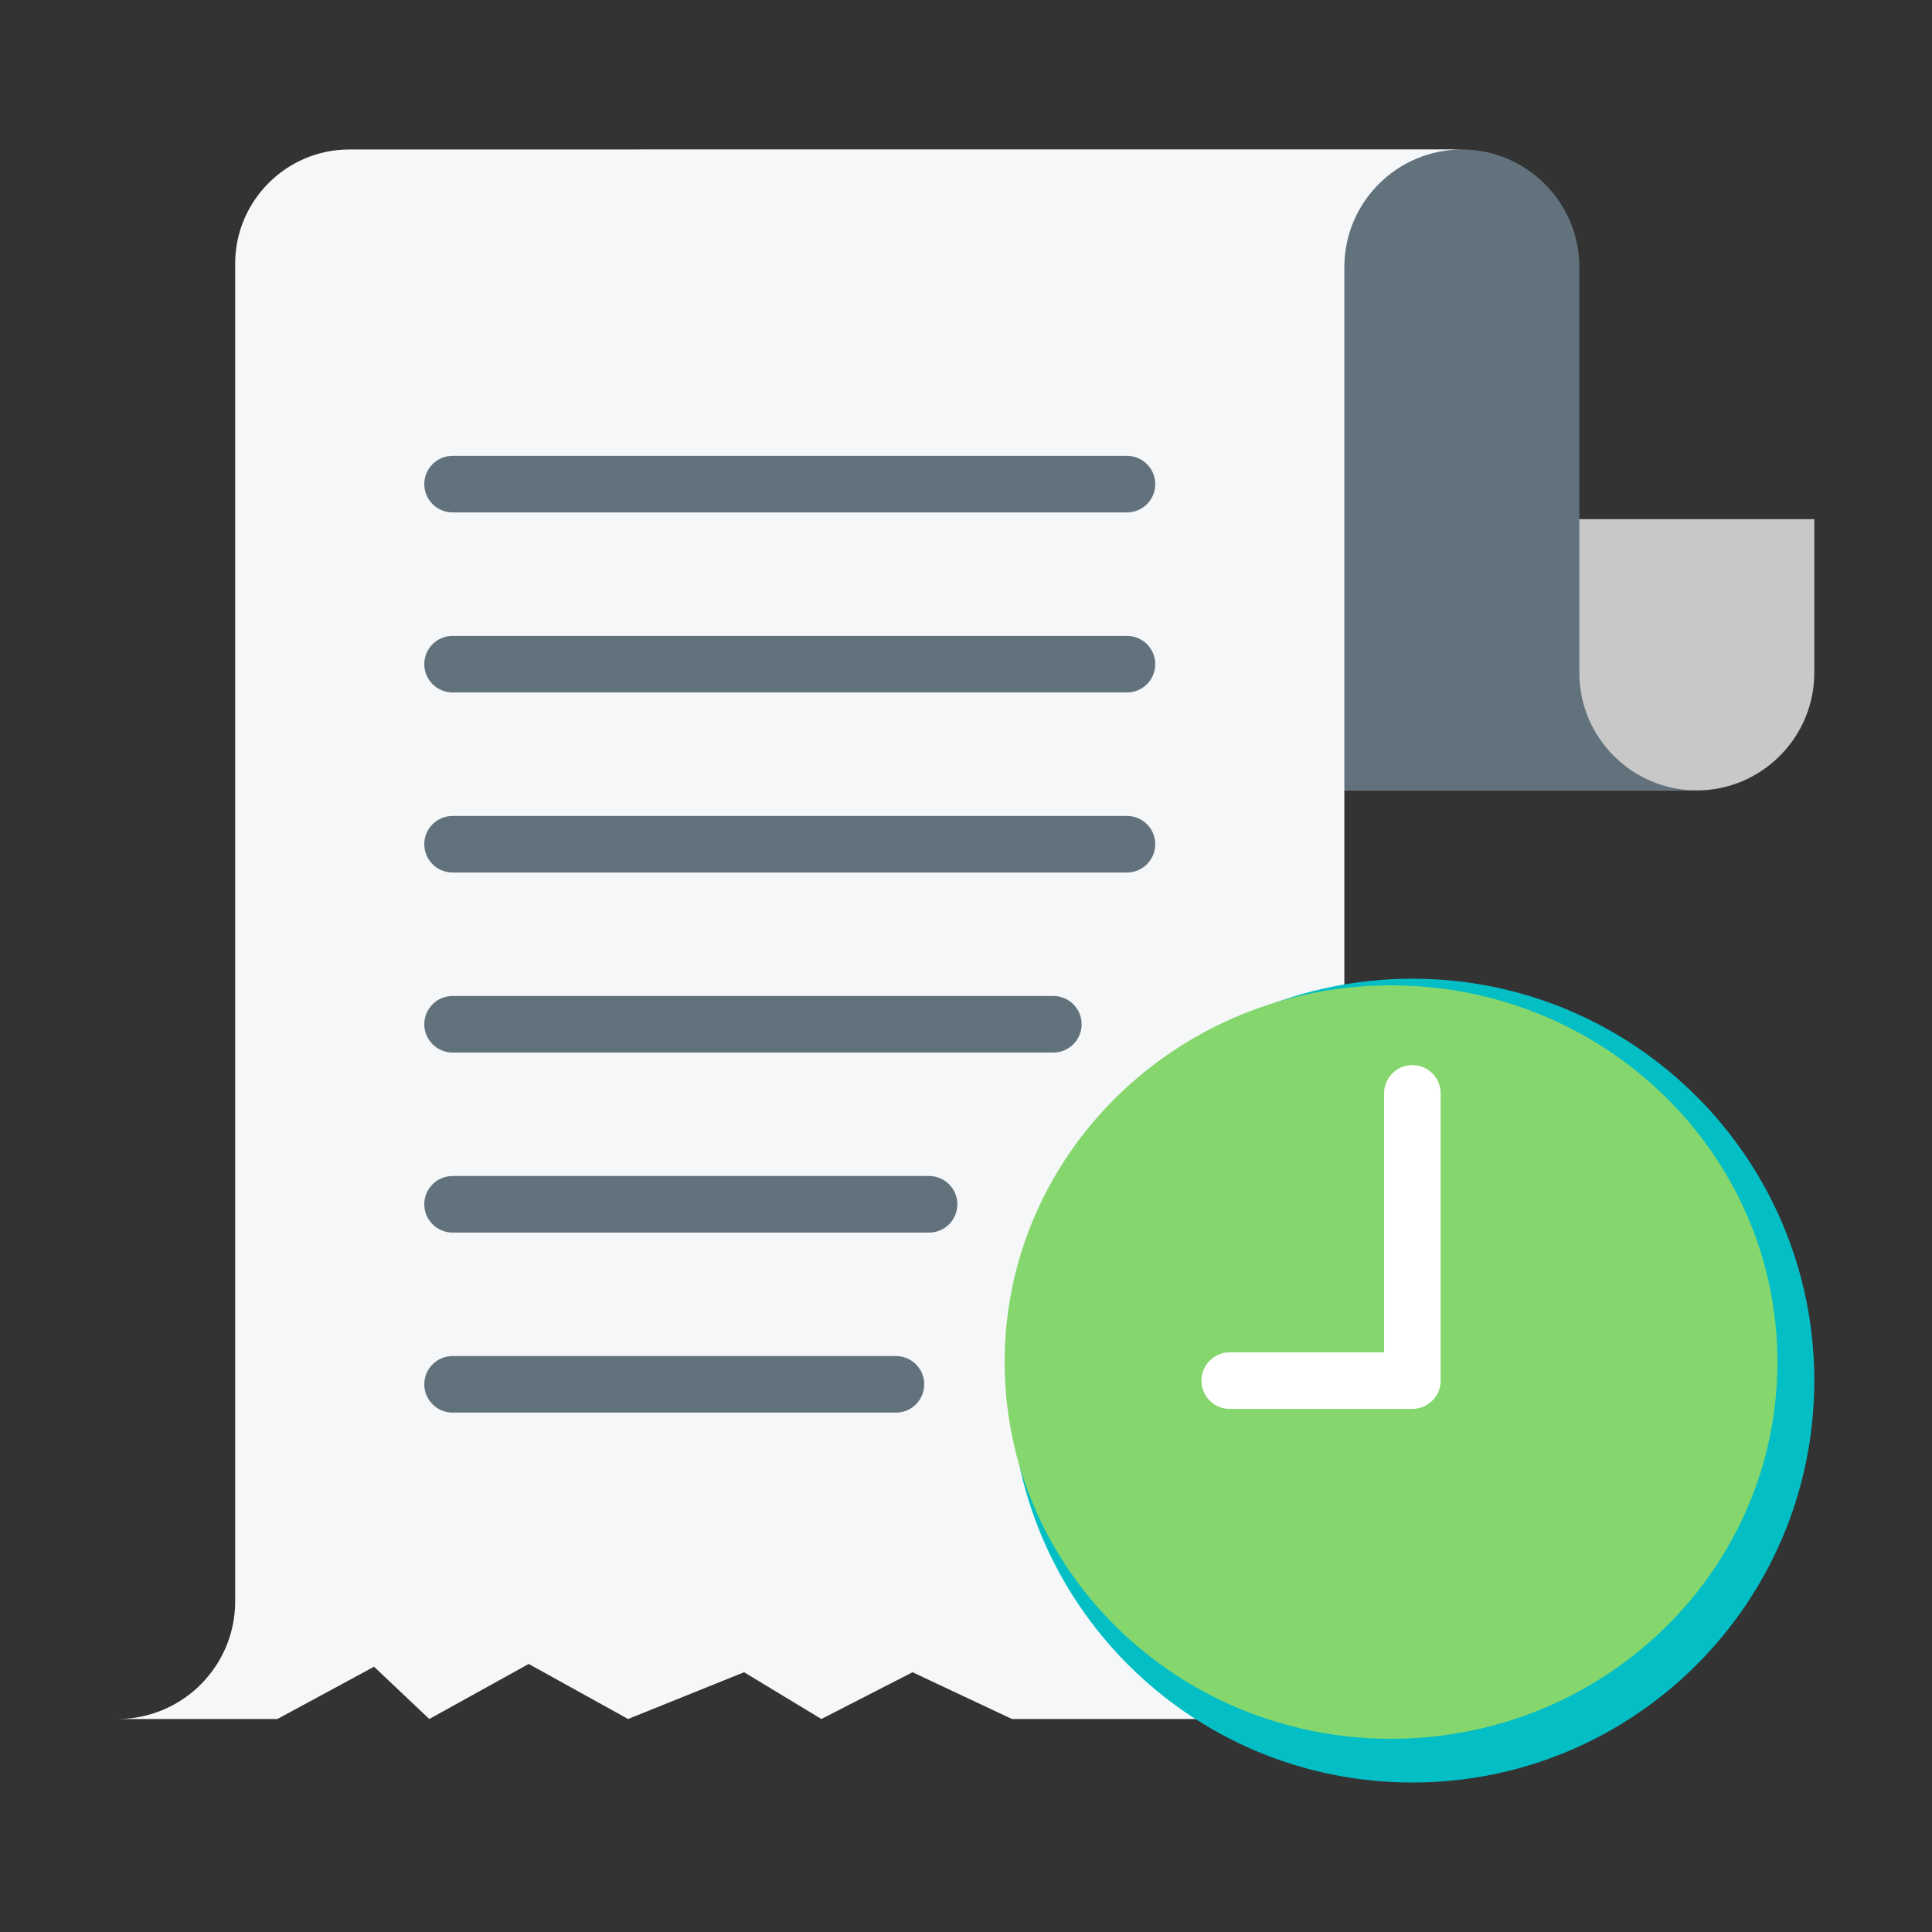
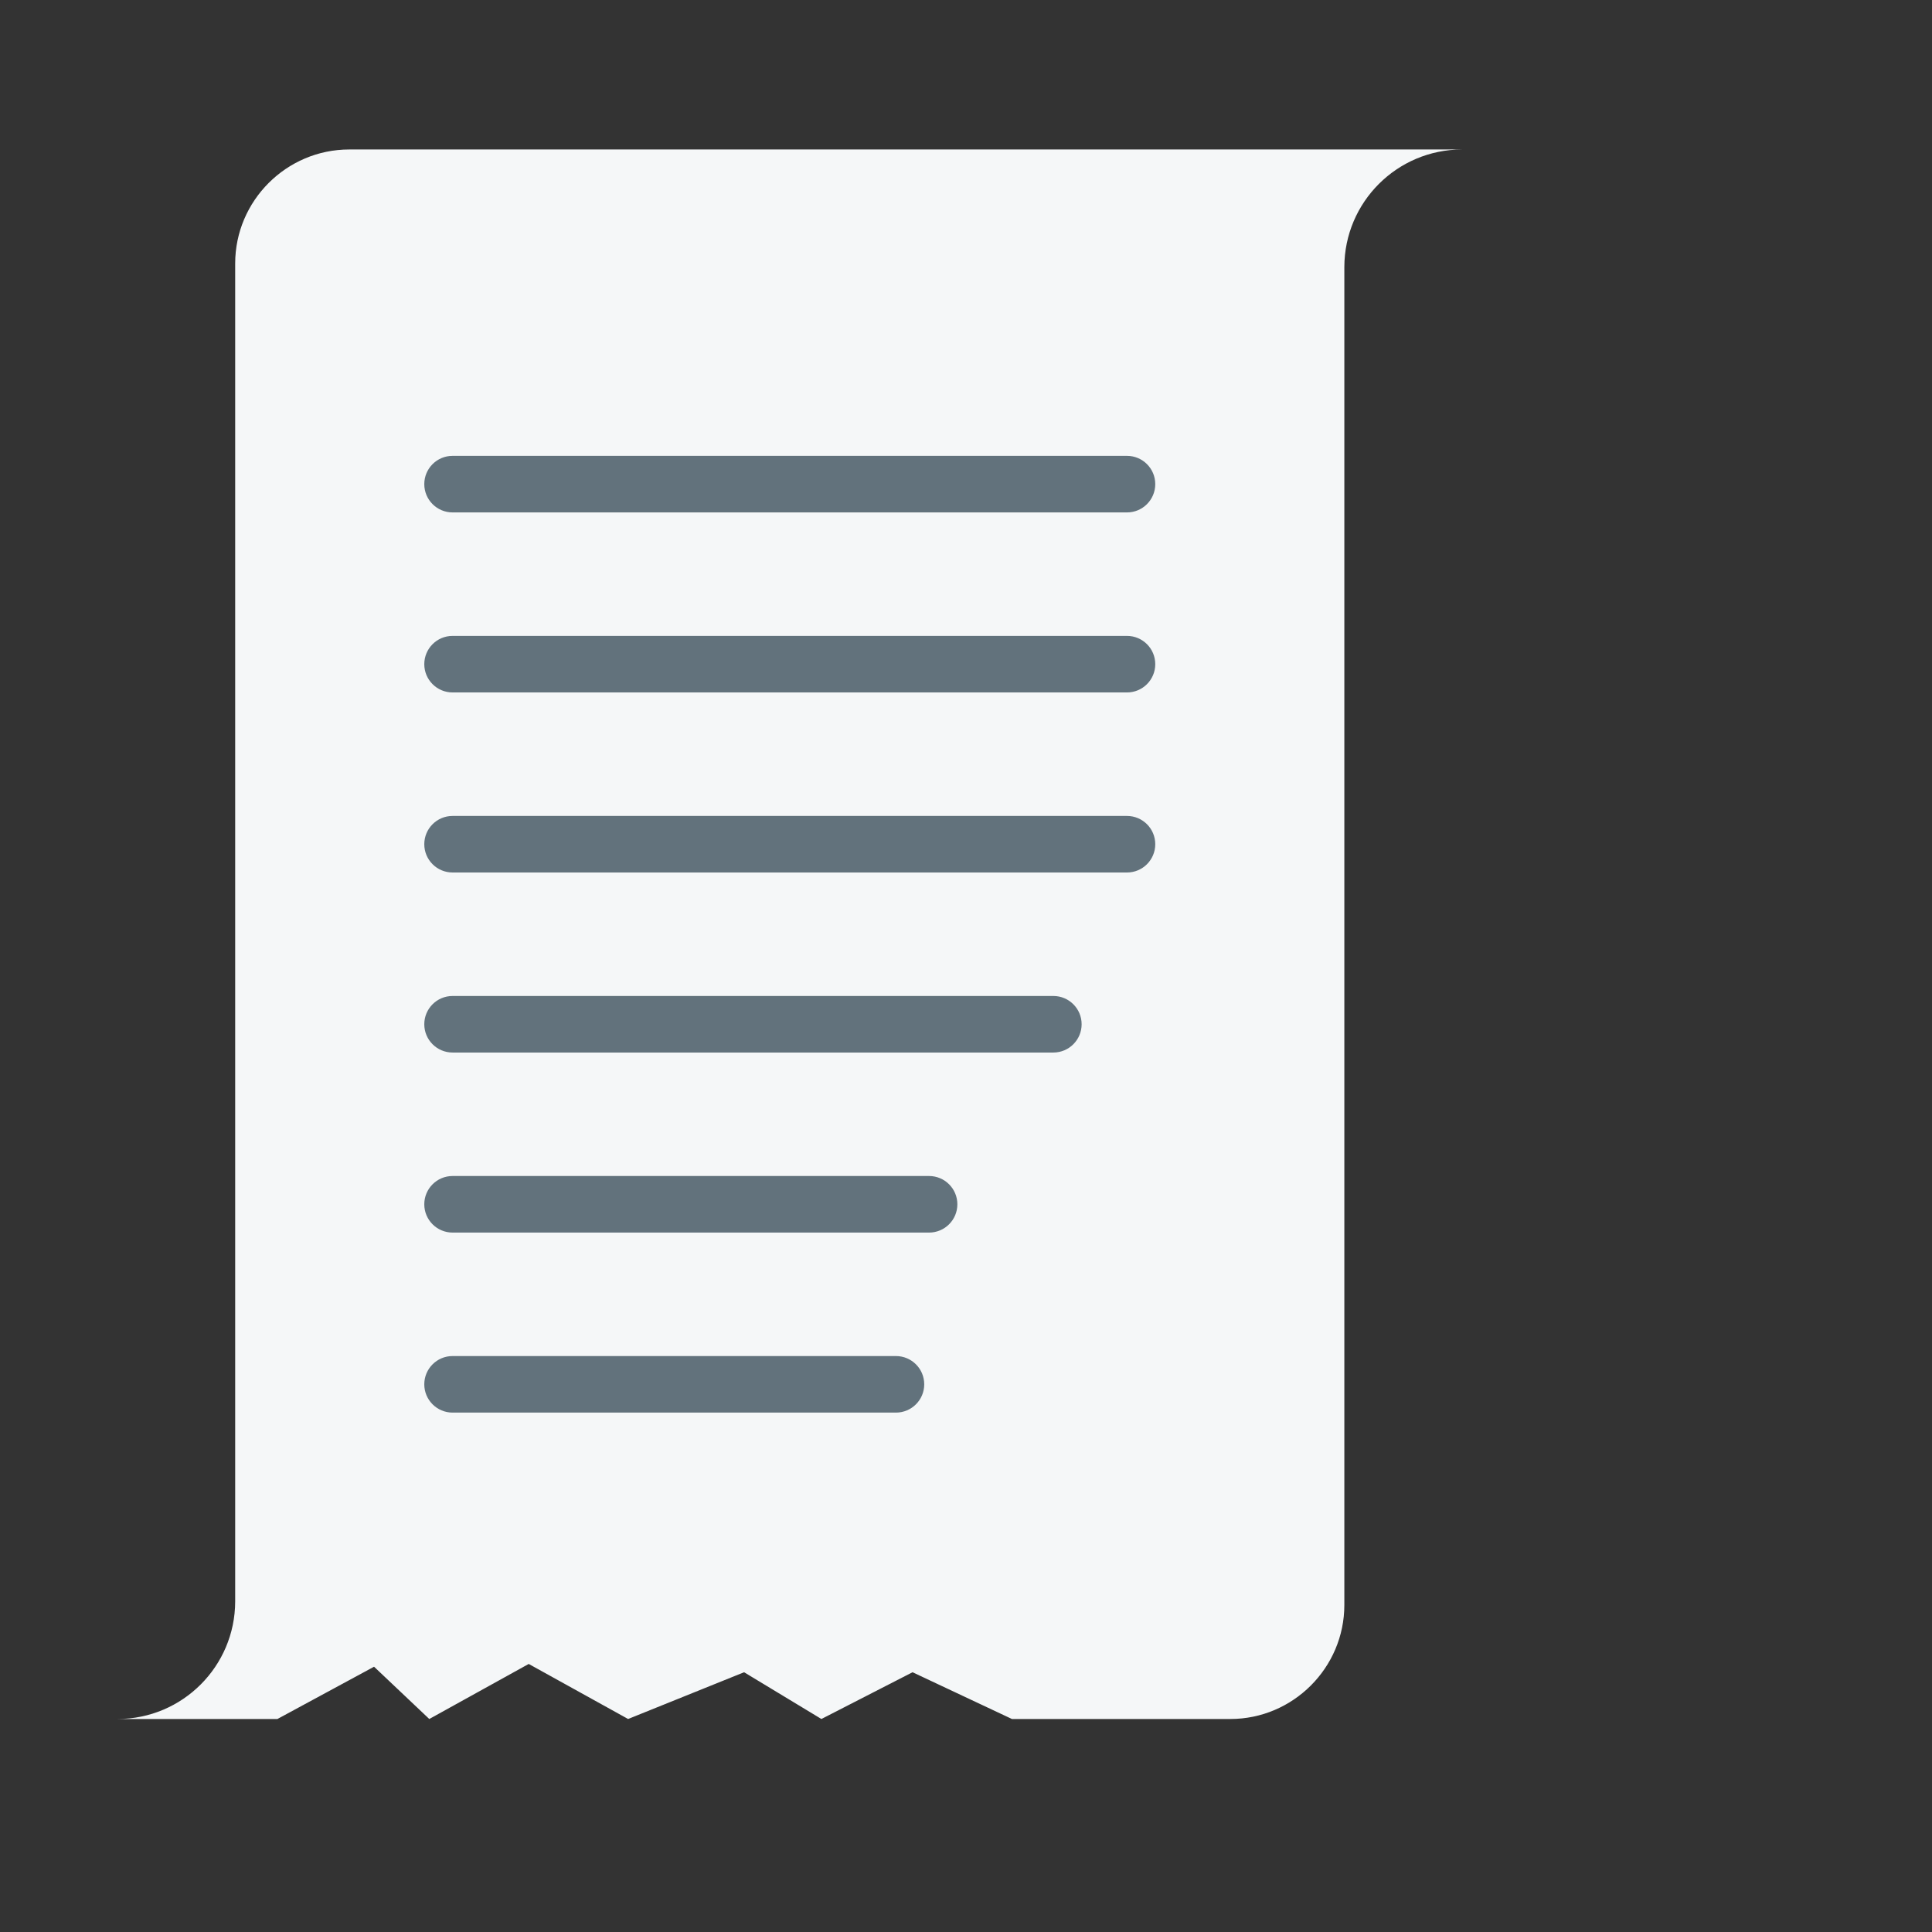
<svg xmlns="http://www.w3.org/2000/svg" width="100" height="100" viewBox="0 0 100 100" fill="none">
  <rect x="0" y="0" width="100" height="100" fill="#333333" stroke="none" />
-   <path fill-rule="evenodd" clip-rule="evenodd" d="M39.537 26.873V34.831C39.537 38.175 42.274 40.913 45.618 40.913H87.826C91.171 40.913 93.907 38.176 93.907 34.831V26.873H39.537Z" fill="#C8C8C8" />
-   <path fill-rule="evenodd" clip-rule="evenodd" d="M27.376 40.913H87.826C84.472 40.904 81.754 38.187 81.746 34.831V26.068V13.817C81.746 10.472 79.009 7.737 75.665 7.737H33.456C30.112 7.737 27.375 10.472 27.375 13.817C27.376 28.829 27.376 33.934 27.376 40.913Z" fill="#62727C" />
  <path fill-rule="evenodd" clip-rule="evenodd" d="M52.378 88.975H63.682C66.927 88.975 69.583 86.32 69.583 83.074C69.583 59.988 69.583 36.903 69.583 13.818C69.592 10.462 72.309 7.745 75.665 7.737H69.583H49.196H18.075C14.829 7.737 12.173 10.392 12.173 13.638V82.894C12.166 86.249 9.447 88.967 6.092 88.975H14.359L19.361 86.269L22.22 88.975L27.366 86.126L32.511 88.975L38.514 86.555L42.516 88.975L47.233 86.555L52.378 88.975Z" fill="#F5F7F8" />
  <path fill-rule="evenodd" clip-rule="evenodd" d="M23.425 26.523C22.616 26.523 21.961 25.867 21.961 25.058C21.961 24.25 22.616 23.595 23.425 23.595H58.333C59.141 23.595 59.796 24.251 59.796 25.058C59.796 25.867 59.141 26.523 58.333 26.523H23.425ZM23.425 35.841C22.616 35.841 21.961 35.185 21.961 34.378C21.961 33.569 22.616 32.914 23.425 32.914H58.333C59.141 32.914 59.796 33.569 59.796 34.378C59.796 35.185 59.141 35.841 58.333 35.841H23.425ZM23.425 45.16C22.616 45.16 21.961 44.505 21.961 43.696C21.961 42.888 22.616 42.233 23.425 42.233H58.333C59.141 42.233 59.796 42.888 59.796 43.696C59.796 44.505 59.141 45.16 58.333 45.16H23.425ZM23.425 54.479C22.616 54.479 21.961 53.823 21.961 53.015C21.961 52.207 22.616 51.552 23.425 51.552H54.521C55.33 51.552 55.985 52.207 55.985 53.015C55.985 53.823 55.329 54.479 54.521 54.479H23.425ZM23.425 63.798C22.616 63.798 21.961 63.142 21.961 62.334C21.961 61.526 22.616 60.87 23.425 60.87H48.089C48.898 60.87 49.553 61.526 49.553 62.334C49.553 63.142 48.898 63.798 48.089 63.798H23.425ZM23.425 73.116C22.616 73.116 21.961 72.46 21.961 71.652C21.961 70.844 22.616 70.189 23.425 70.189H46.374C47.183 70.189 47.838 70.845 47.838 71.652C47.838 72.46 47.183 73.116 46.374 73.116H23.425Z" fill="#62727C" />
-   <path fill-rule="evenodd" clip-rule="evenodd" d="M73.104 50.657C84.593 50.657 93.907 59.971 93.907 71.461C93.907 82.949 84.593 92.263 73.104 92.263C61.615 92.263 52.301 82.949 52.301 71.461C52.301 59.971 61.615 50.657 73.104 50.657Z" fill="#03bec5" />
-   <path fill-rule="evenodd" clip-rule="evenodd" d="M72 51C83.045 51 92 59.731 92 70.501C92 81.269 83.045 90 72 90C60.954 90 52 81.269 52 70.501C52 59.731 60.954 51 72 51Z" fill="#85D66D" />
-   <path fill-rule="evenodd" clip-rule="evenodd" d="M71.641 56.592C71.641 55.784 72.296 55.128 73.104 55.128C73.912 55.128 74.568 55.784 74.568 56.592V71.461C74.568 72.268 73.912 72.924 73.104 72.924H63.65C62.842 72.924 62.187 72.268 62.187 71.461C62.187 70.652 62.842 69.998 63.65 69.998H71.641V56.592Z" fill="white" />
</svg>